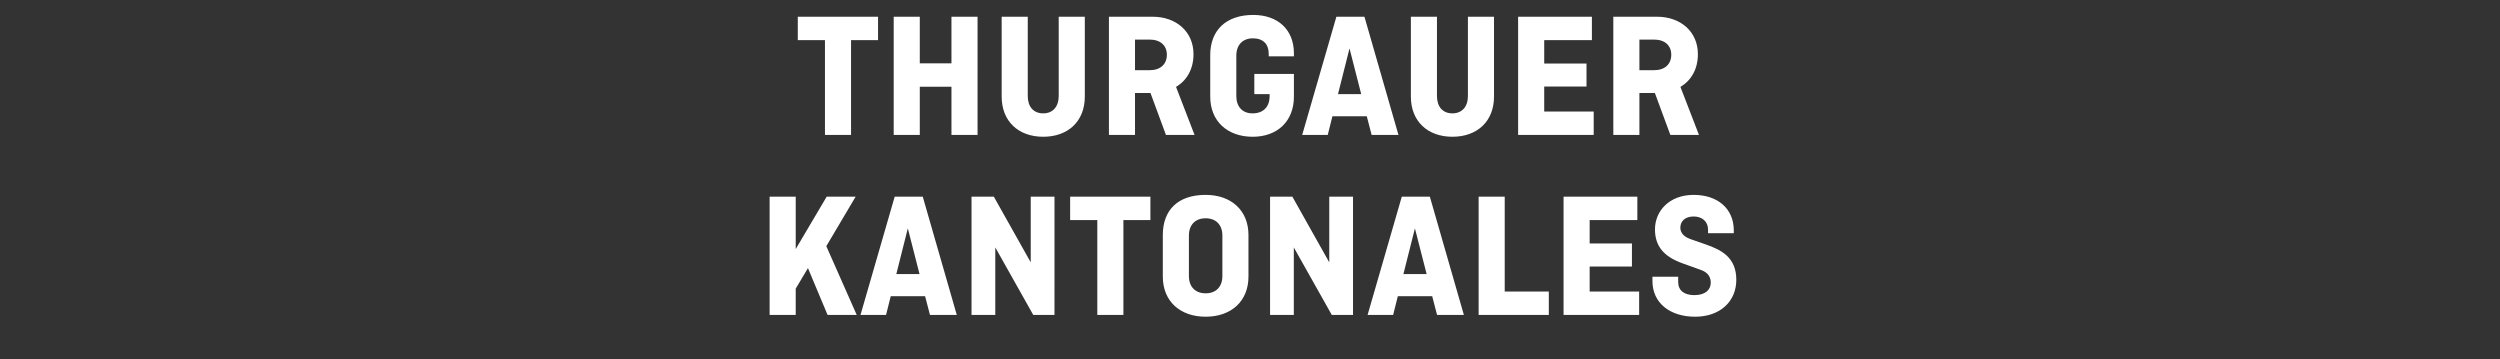
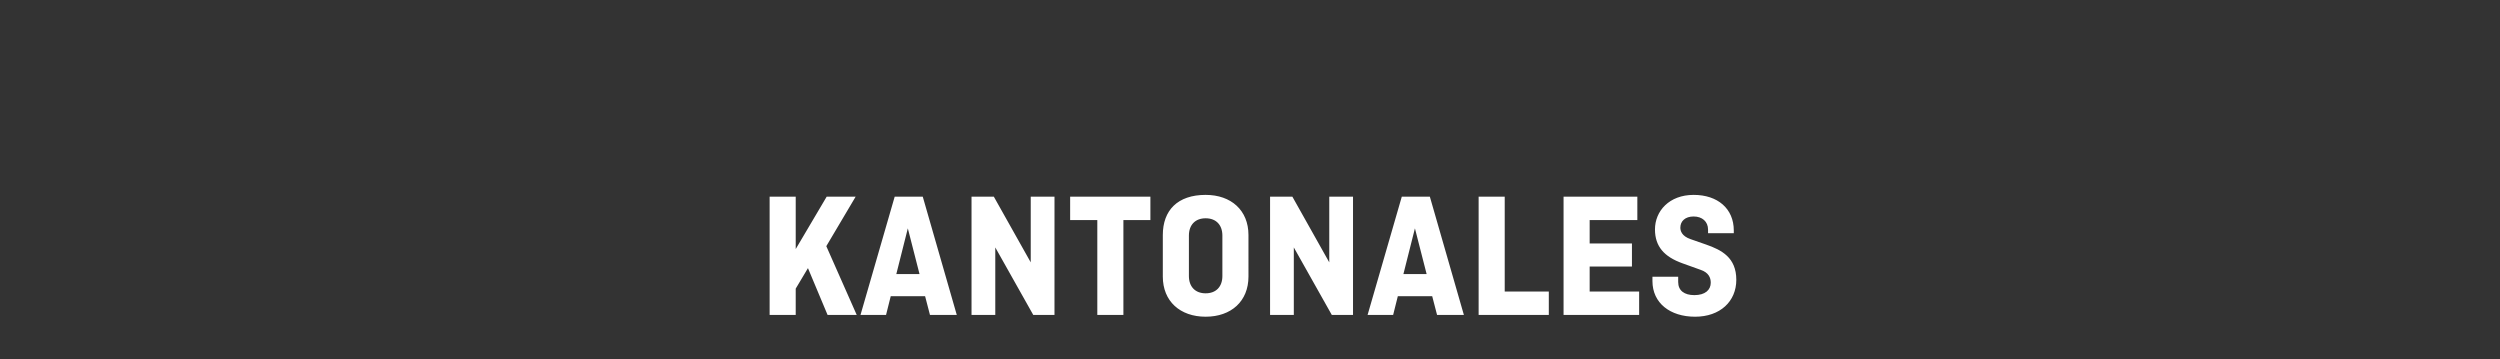
<svg xmlns="http://www.w3.org/2000/svg" width="375.679" height="54" viewBox="0 0 375.679 54">
  <rect x="0" y="0" width="375.679" height="54" fill="#333333" stroke="none" />
  <g fill="#fff">
-     <path d="M119.885 6.03h4.083v14.251h3.92V6.031h4.057V2.514h-12.06zM146.899 2.515h-3.921v7.004h-4.76V2.515h-3.92V20.28h3.92v-7.247h4.76v7.247h3.92zM159.095 2.515V14.44c0 1.595-.893 2.596-2.326 2.596-1.46 0-2.326-1-2.326-2.596V2.515h-3.92V14.52c0 3.705 2.514 6.03 6.246 6.03 3.732 0 6.247-2.325 6.247-6.03V2.515zM179.51 20.281l-2.785-7.22c1.623-.974 2.624-2.677 2.624-4.922 0-3.38-2.596-5.624-6.139-5.624h-6.57V20.28h3.92v-6.3h2.326l2.325 6.3zm-6.733-14.332c1.596 0 2.57.892 2.57 2.272 0 1.433-.974 2.325-2.57 2.325h-2.217V5.95zM188.488 14.143h2.299v.297c0 1.595-.92 2.596-2.569 2.596-1.514 0-2.434-1-2.434-2.596V8.356c0-1.596.947-2.596 2.488-2.596 1.569 0 2.38.892 2.38 2.325v.379h3.786v-.46c0-3.542-2.407-5.76-6.112-5.76-4.11 0-6.463 2.326-6.463 6.03v6.247c0 3.705 2.596 6.03 6.382 6.03 3.705 0 6.193-2.325 6.193-6.03v-3.407h-5.95zM199.521 20.281l.703-2.812h5.165l.73 2.812h4.03l-5.111-17.766h-4.219l-5.138 17.766zm3.272-13.007l1.758 6.869h-3.488zM220.586 2.515V14.44c0 1.595-.892 2.596-2.325 2.596-1.46 0-2.326-1-2.326-2.596V2.515h-3.92V14.52c0 3.705 2.514 6.03 6.246 6.03 3.732 0 6.246-2.325 6.246-6.03V2.515zM238.407 13.007V9.546h-6.355V6.03h7.166V2.515H228.13V20.28h11.357v-3.515h-7.436v-3.76zM255.308 20.281l-2.786-7.22c1.623-.974 2.623-2.677 2.623-4.922 0-3.38-2.596-5.624-6.138-5.624h-6.571V20.28h3.92v-6.3h2.326l2.326 6.3zm-6.734-14.332c1.596 0 2.57.892 2.57 2.272 0 1.433-.974 2.325-2.57 2.325h-2.217V5.95z" />
-   </g>
+     </g>
  <g fill="#fff">
    <path d="M119.574 29.556h-3.921v17.766h3.92v-3.948l1.84-3.082 2.947 7.03h4.38l-4.57-10.33 4.408-7.436h-4.353l-4.651 7.87zM133.148 47.322l.704-2.812h5.164l.73 2.812h4.03l-5.111-17.766h-4.219l-5.137 17.766zm3.272-13.007l1.758 6.869h-3.488zM158.46 29.556h-3.57v9.87l-5.544-9.87h-3.353v17.766h3.57v-10.14l5.705 10.14h3.191zM160.812 33.072h4.083v14.25h3.92v-14.25h4.057v-3.516h-12.06zM178.659 35.397c0-1.595.946-2.596 2.515-2.596 1.568 0 2.515 1 2.515 2.596v6.084c0 1.596-.947 2.596-2.515 2.596-1.569 0-2.515-1-2.515-2.596zm8.95-.081c0-3.705-2.595-6.03-6.435-6.03-4.219 0-6.436 2.325-6.436 6.03v6.246c0 3.705 2.596 6.03 6.436 6.03s6.436-2.325 6.436-6.03zM203.32 29.556h-3.569v9.87l-5.543-9.87h-3.353v17.766h3.569v-10.14l5.706 10.14h3.19zM209.35 47.322l.704-2.812h5.165l.73 2.812h4.03l-5.112-17.766h-4.218l-5.138 17.766zm3.273-13.007l1.758 6.869h-3.489zM226.116 29.556h-3.92v17.766h10.546v-3.515h-6.626zM245.235 40.048v-3.461h-6.355v-3.515h7.166v-3.516h-11.087v17.766h11.357v-3.515h-7.436v-3.759zM260.54 35.046v-.406c0-3.3-2.434-5.354-6.03-5.354-3.678 0-5.814 2.433-5.814 5.192 0 2.569 1.406 4.11 4.11 5.083l2.785 1c1.163.407 1.488 1.164 1.488 1.92 0 1.083-.839 1.867-2.461 1.867-1.514 0-2.434-.676-2.434-1.974v-.784h-3.867v.649c0 3.299 2.65 5.354 6.41 5.354 3.758 0 6.192-2.299 6.192-5.544 0-3.353-2.218-4.489-4.543-5.3l-2.326-.811c-1.352-.46-1.541-1.271-1.541-1.73 0-.974.73-1.677 2-1.677 1.272 0 2.164.757 2.164 1.974v.54z" />
  </g>
</svg>